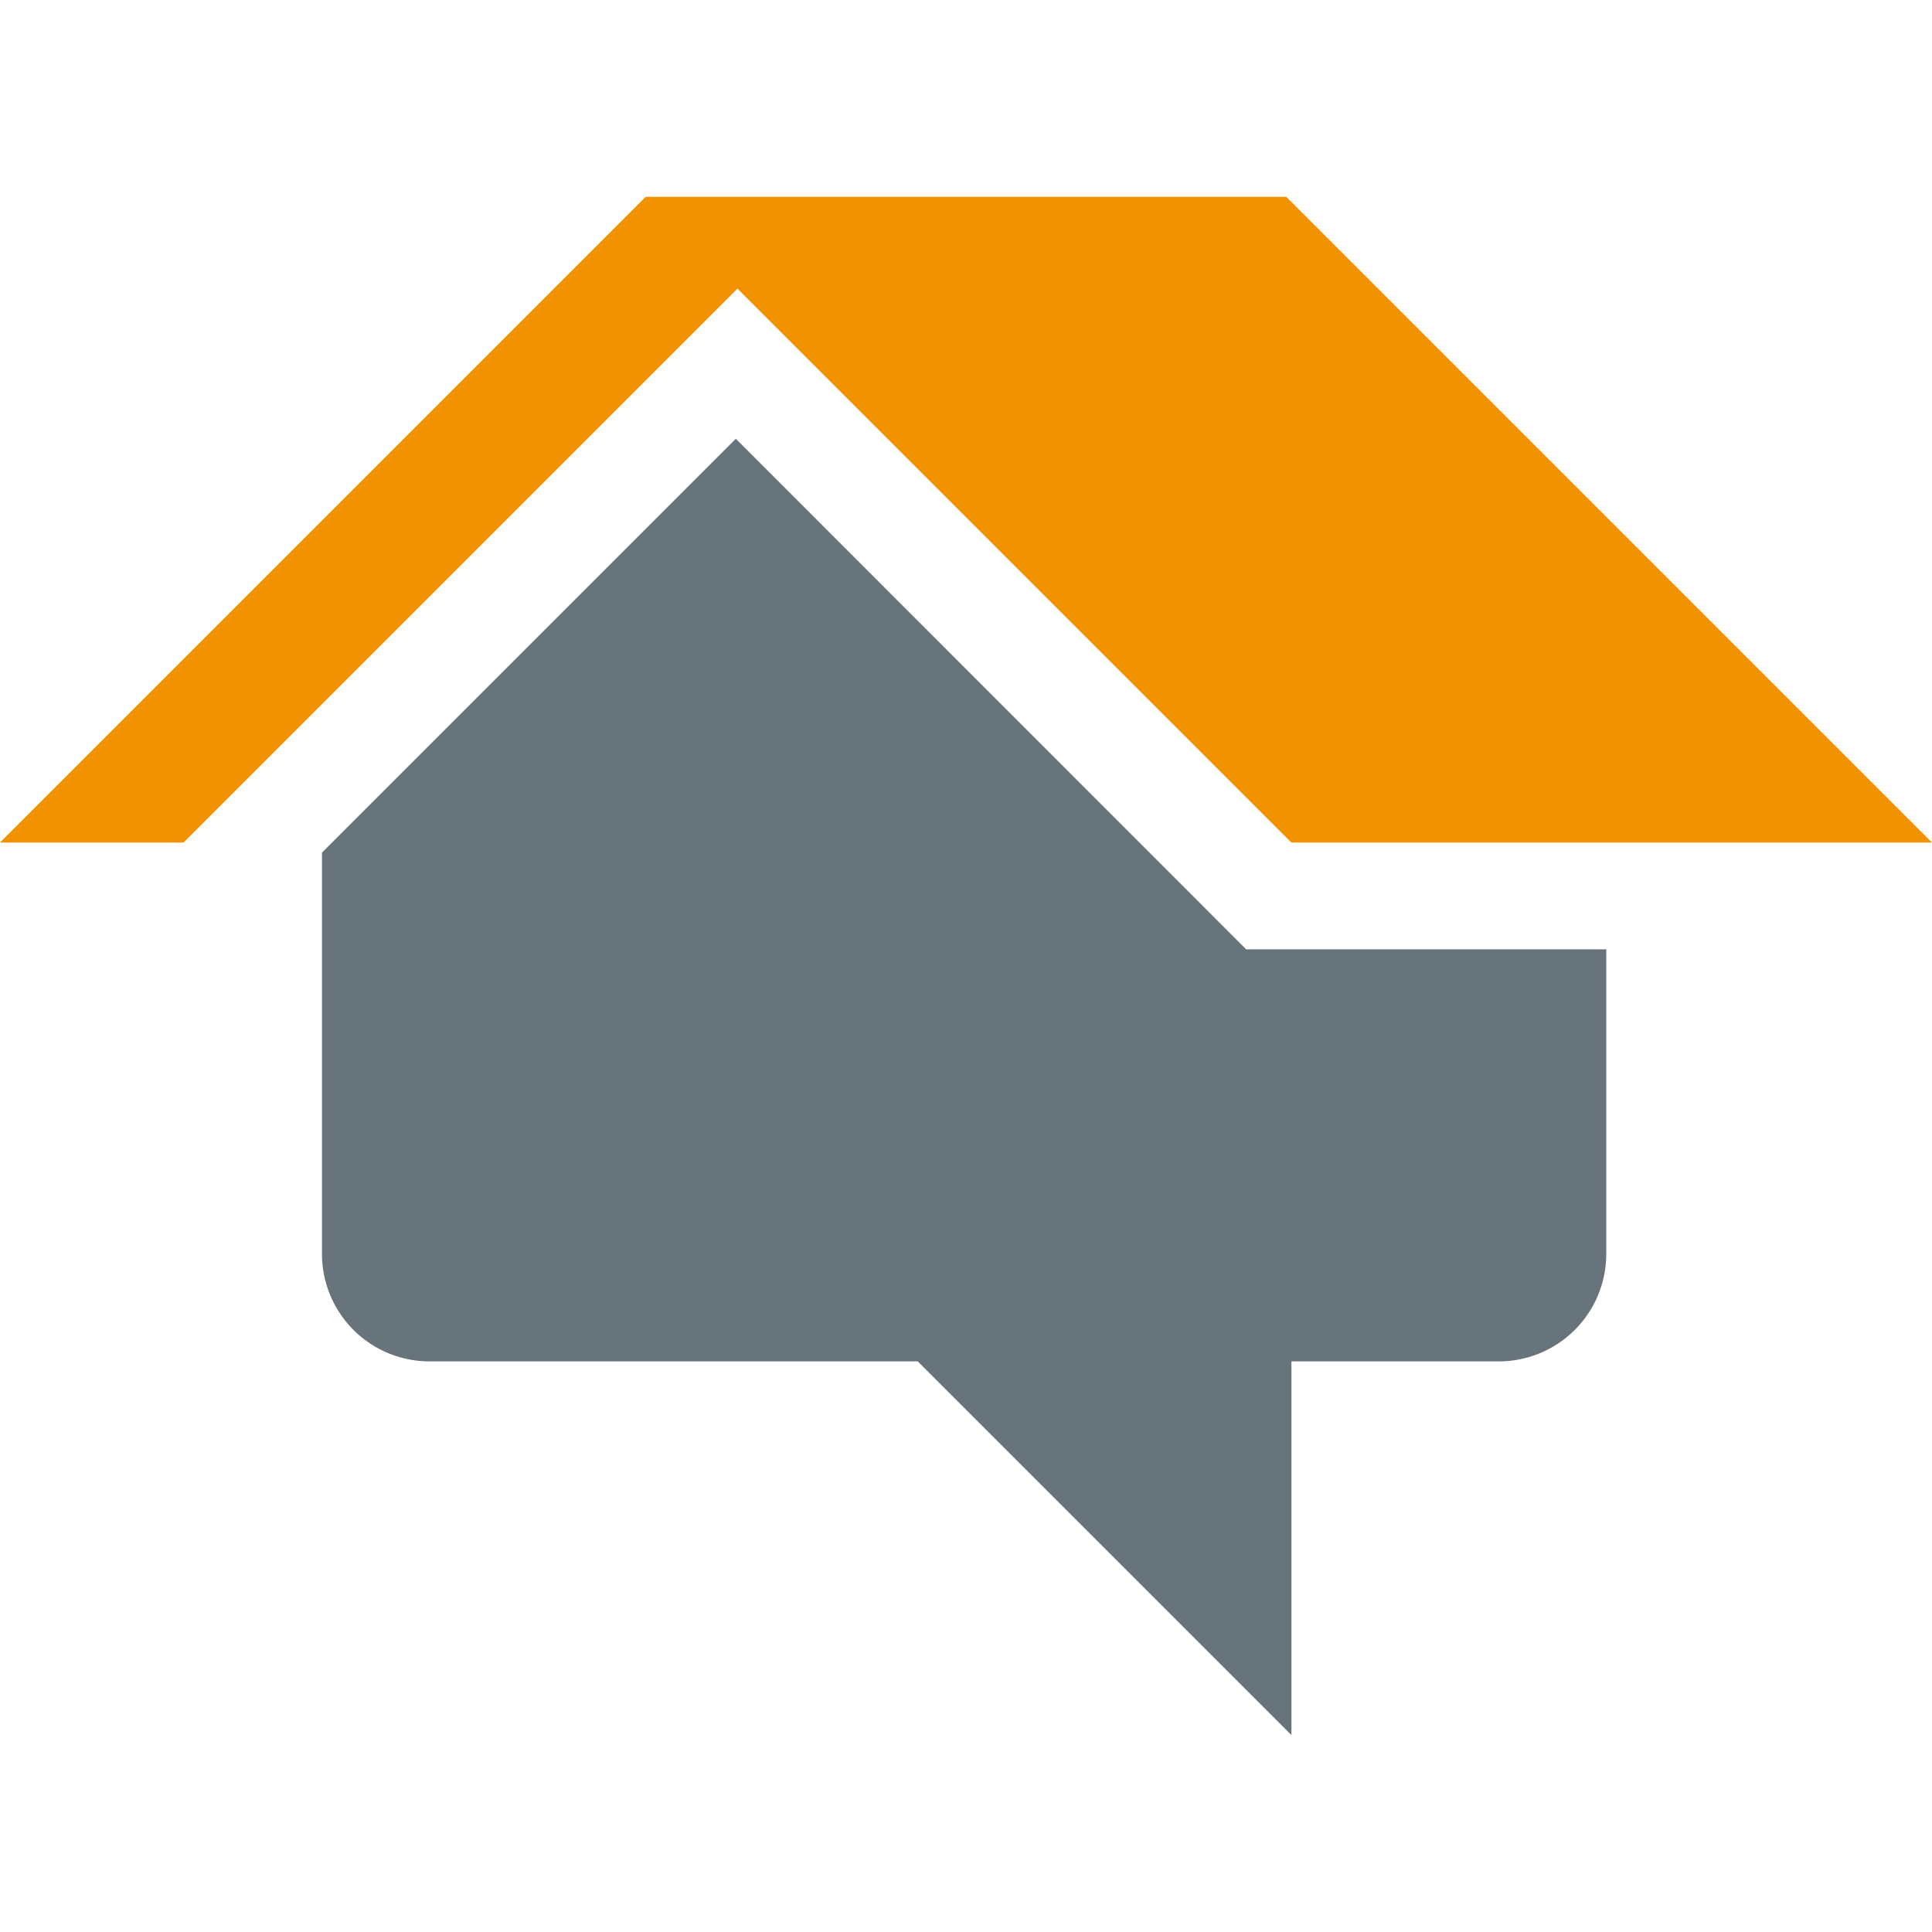
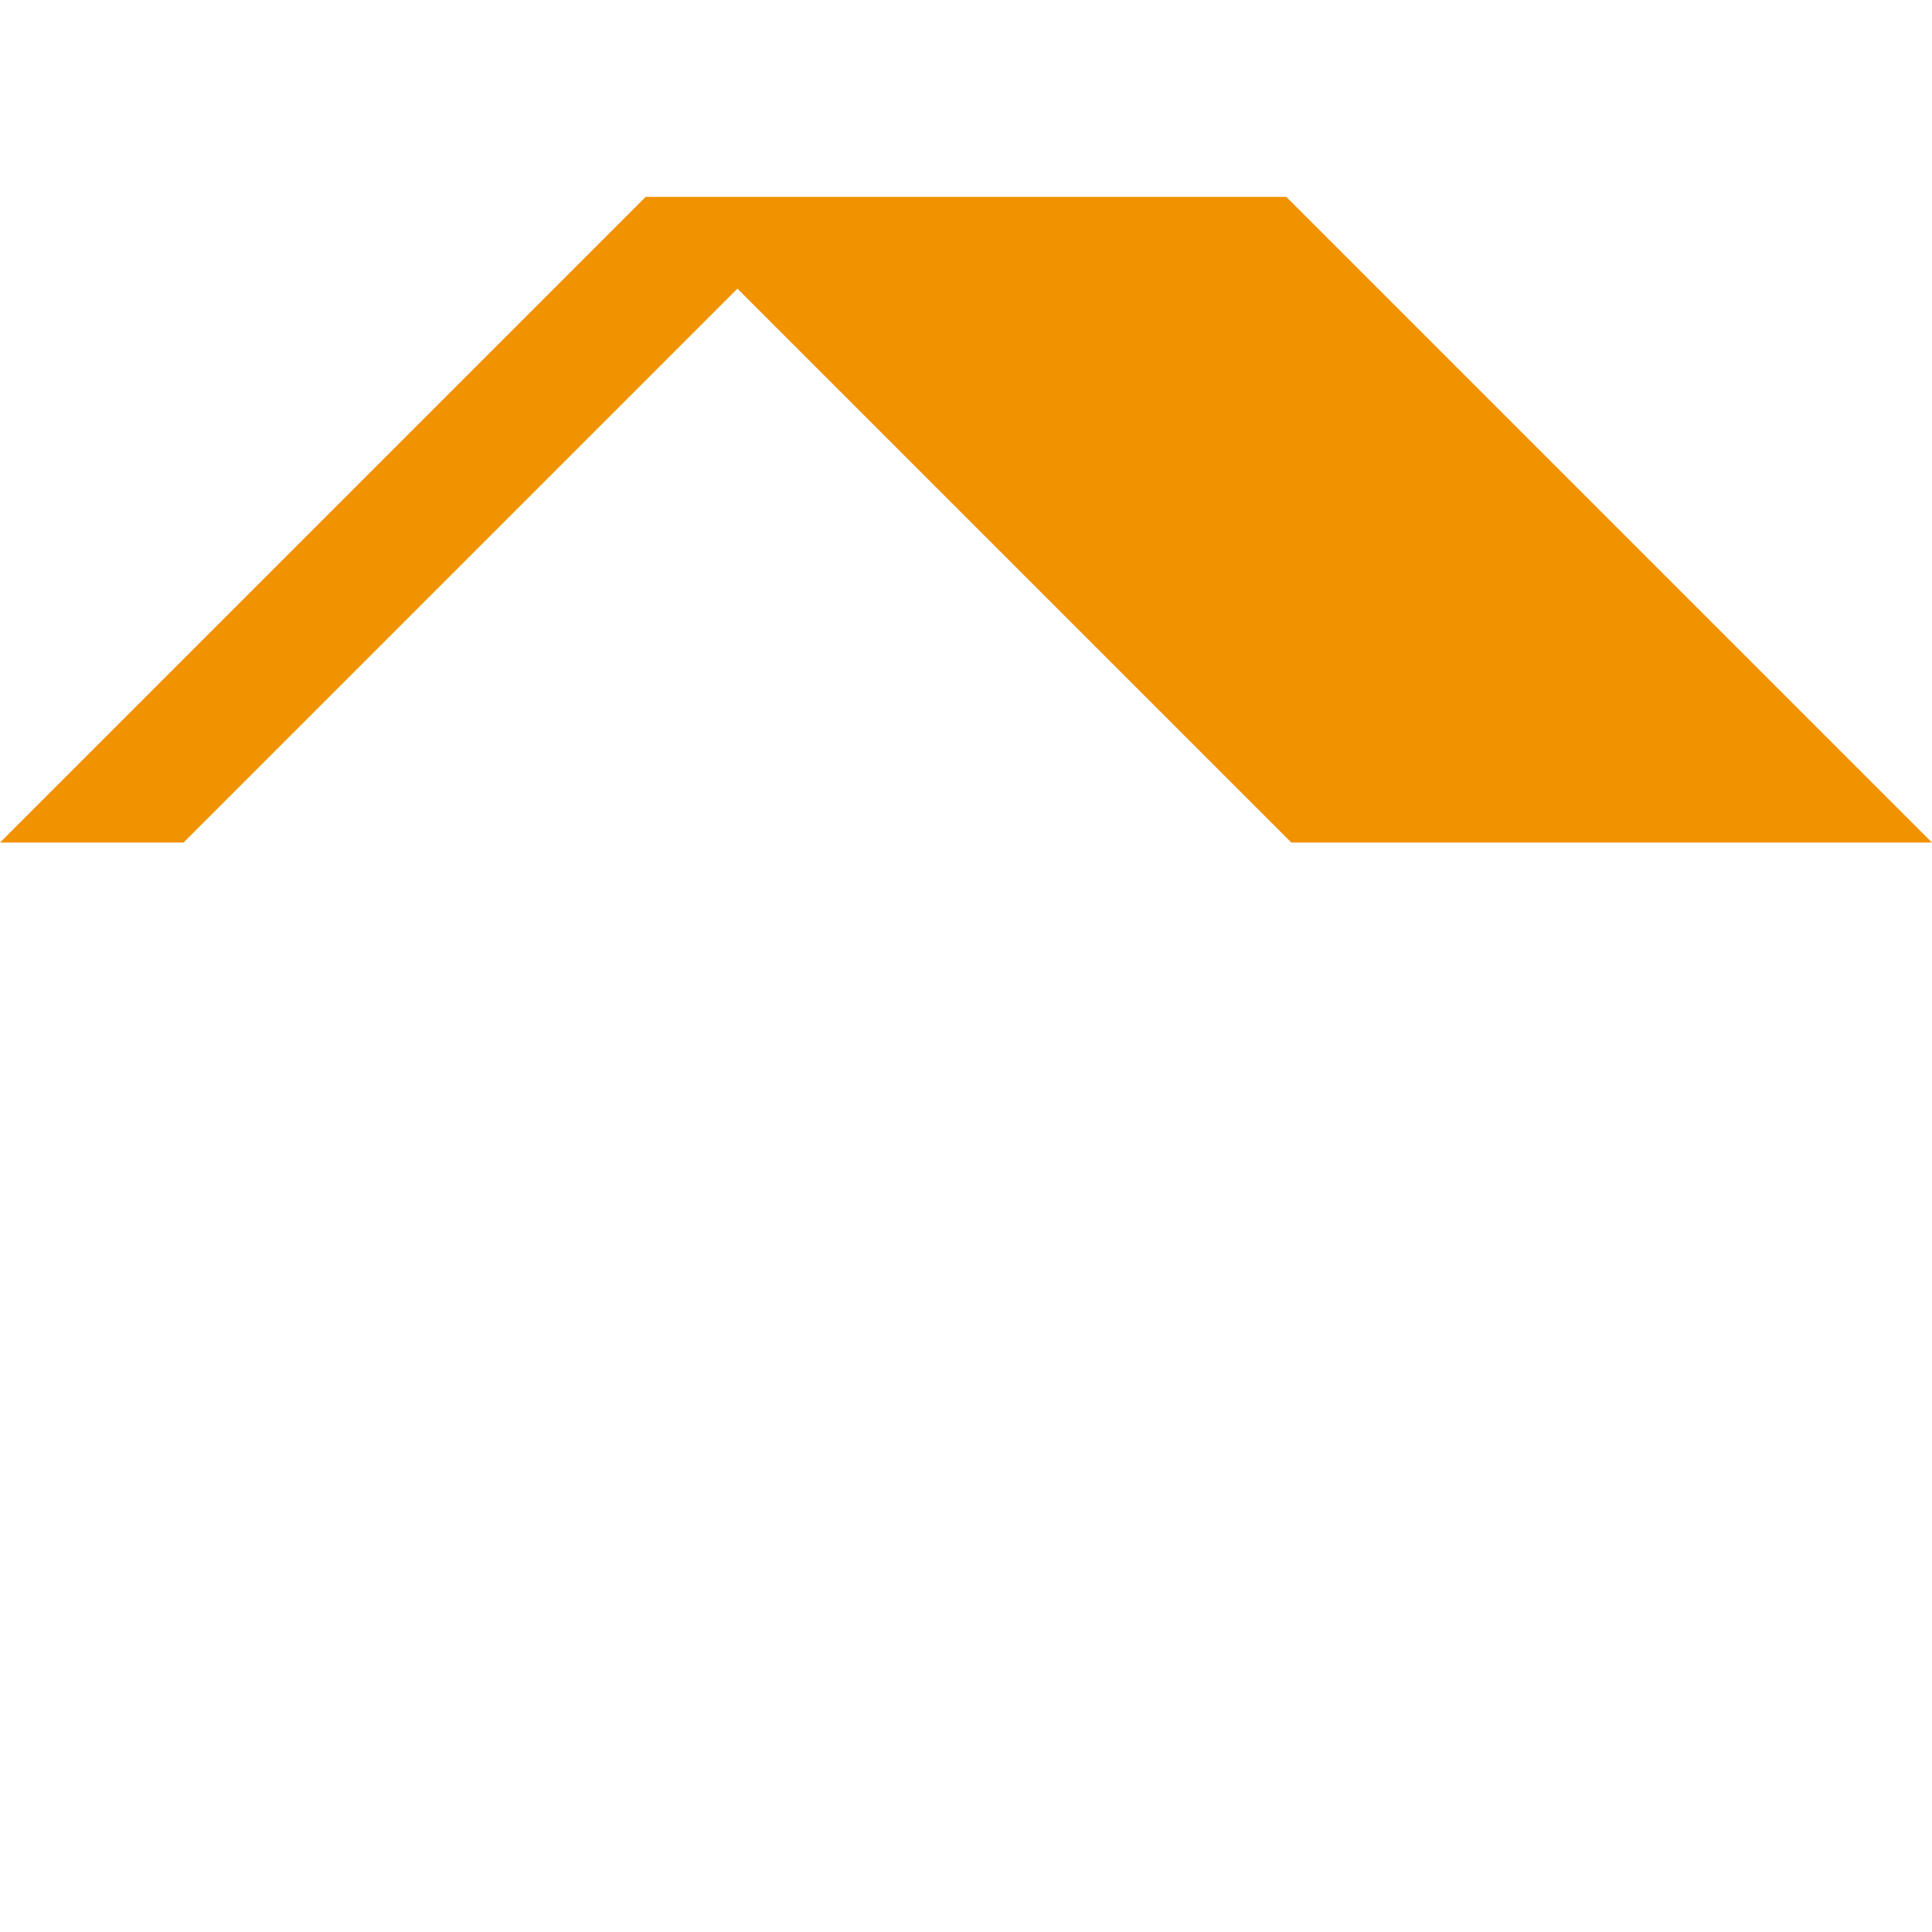
<svg xmlns="http://www.w3.org/2000/svg" id="Layer_1" data-name="Layer 1" viewBox="0 0 200 200">
  <defs>
    <style>.cls-1{fill:#67747b;}.cls-2{fill:#f19200;}</style>
  </defs>
-   <path class="cls-1" d="M129,98.27,125.73,95,76.17,45.42,33.33,88.26v41.62a11.13,11.13,0,0,0,11.06,11.05H95l38.69,38.69V140.93h21.59a11.13,11.13,0,0,0,11-11.05V98.27H129Z" />
  <polygon class="cls-2" points="133.16 20.38 66.84 20.38 0 87.22 19 87.22 76.34 29.88 133.68 87.22 200 87.22 133.16 20.38" />
</svg>